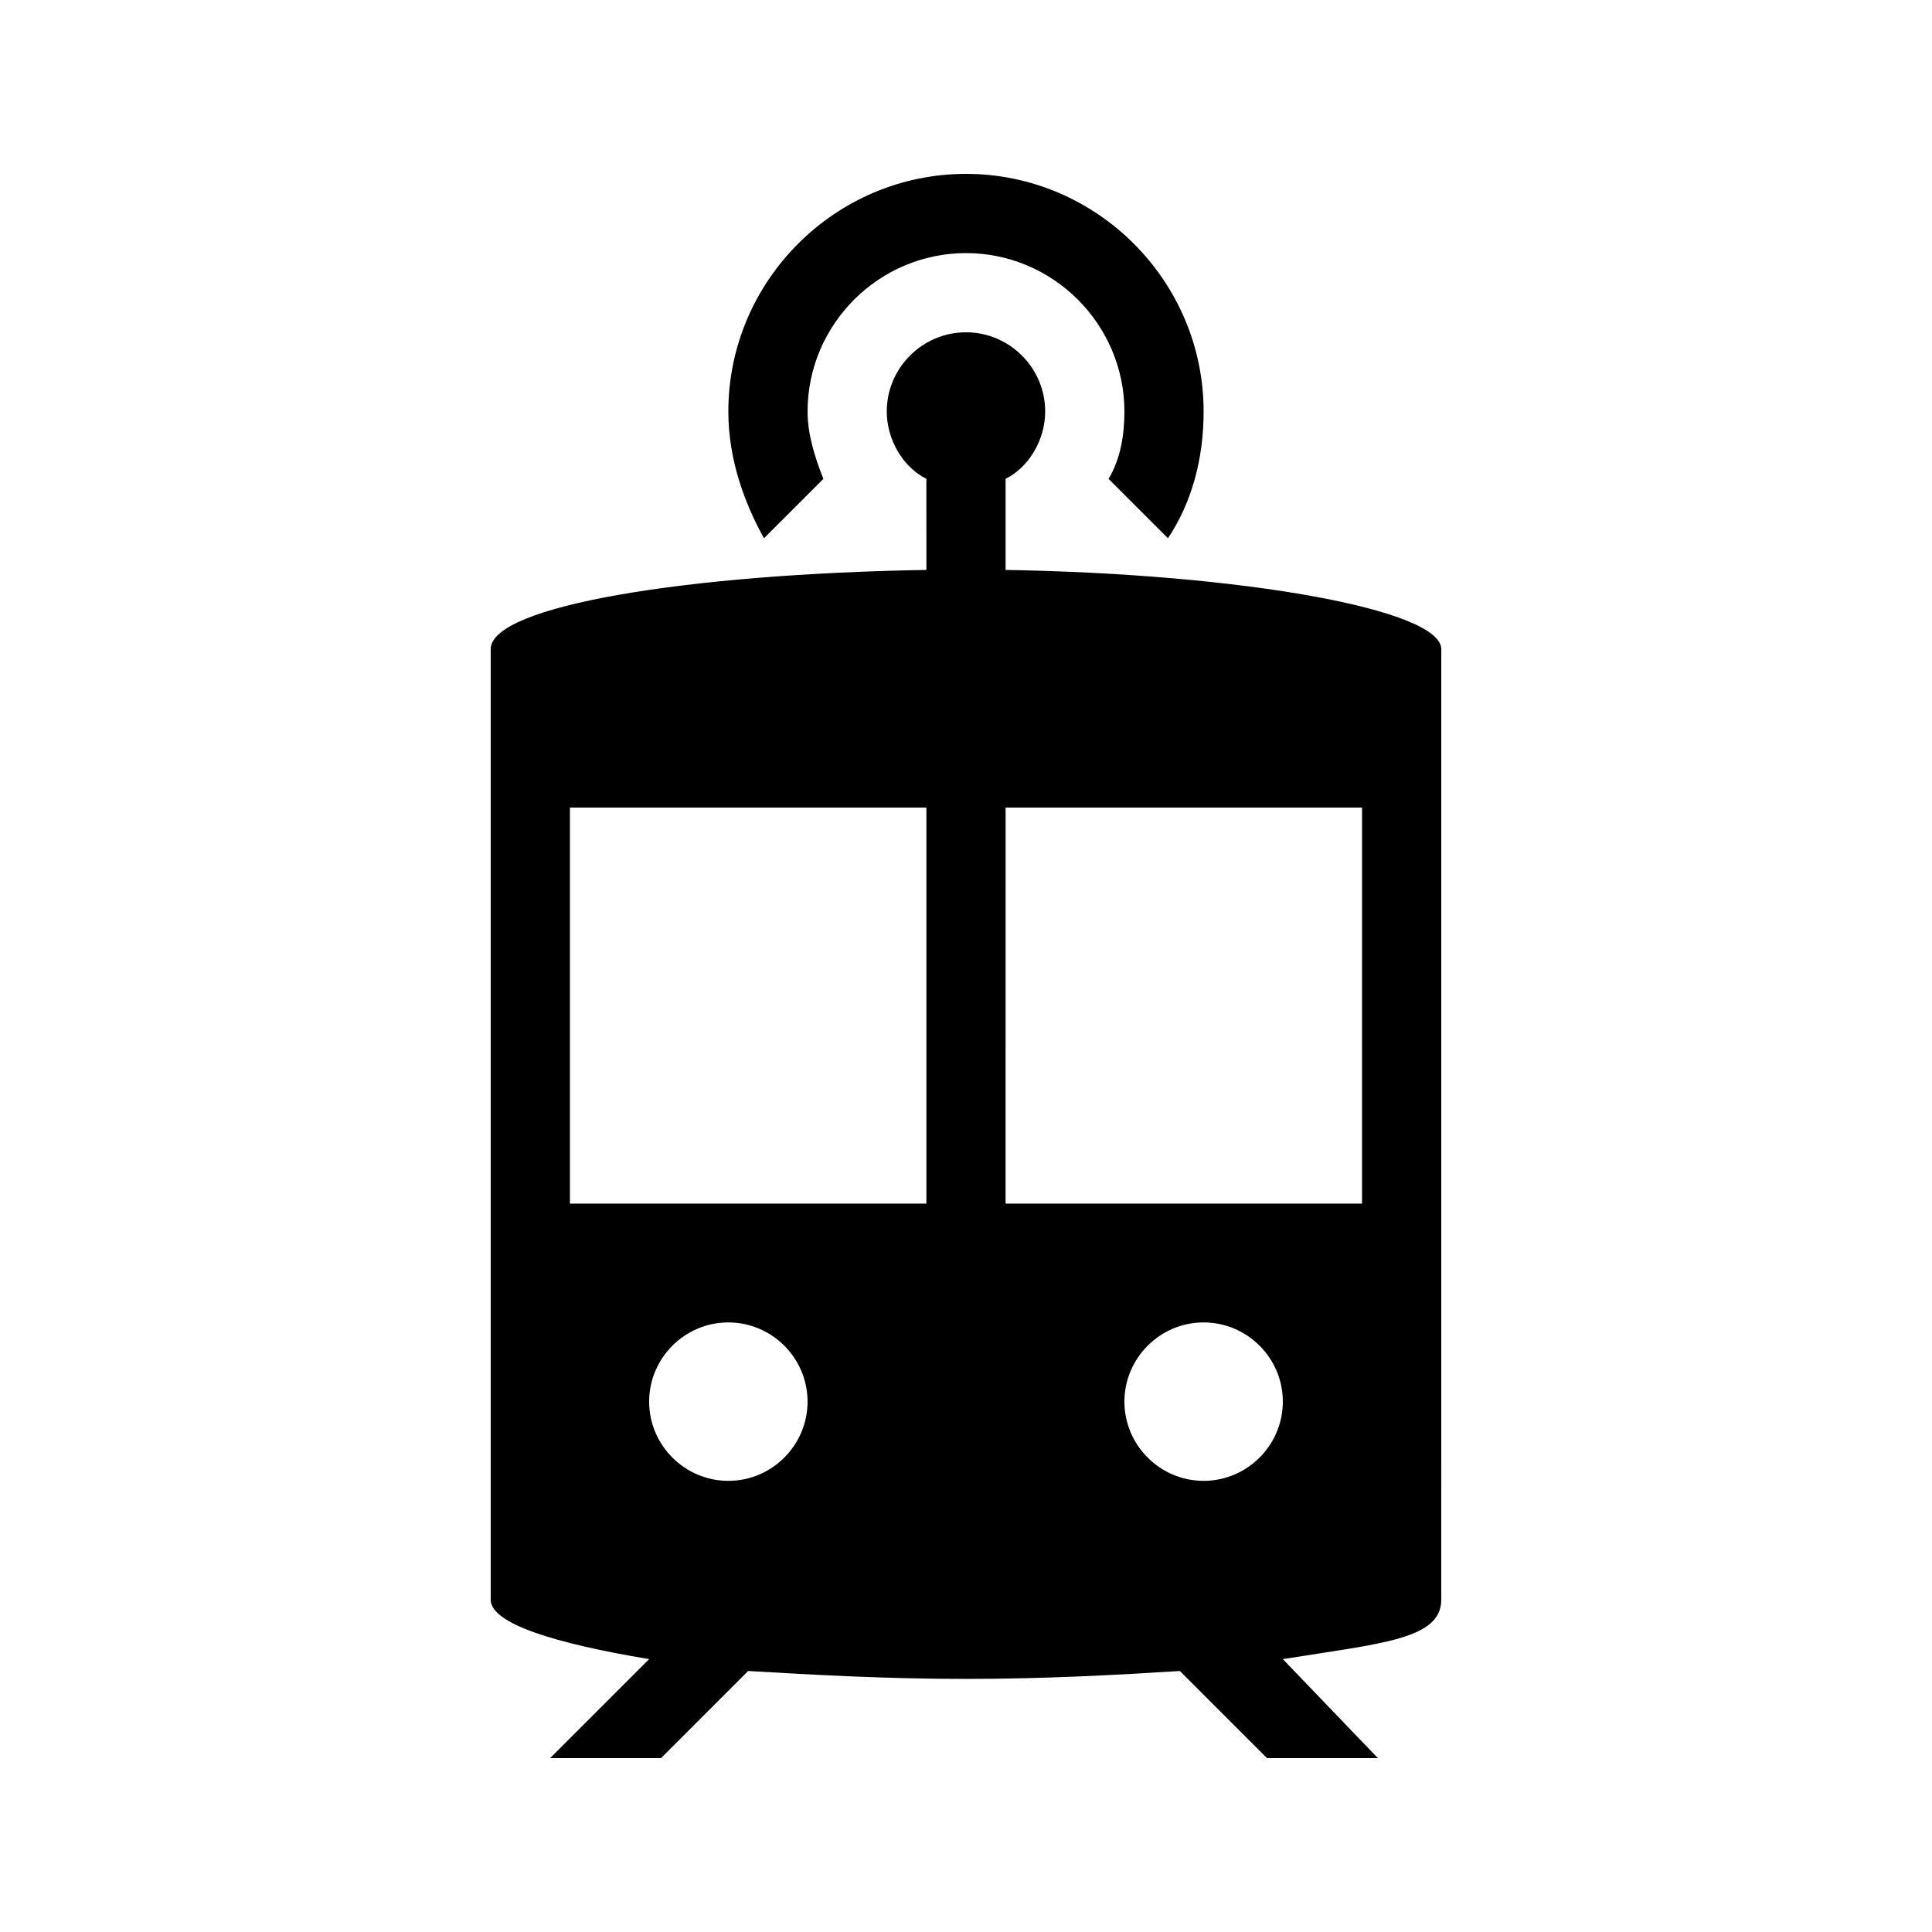
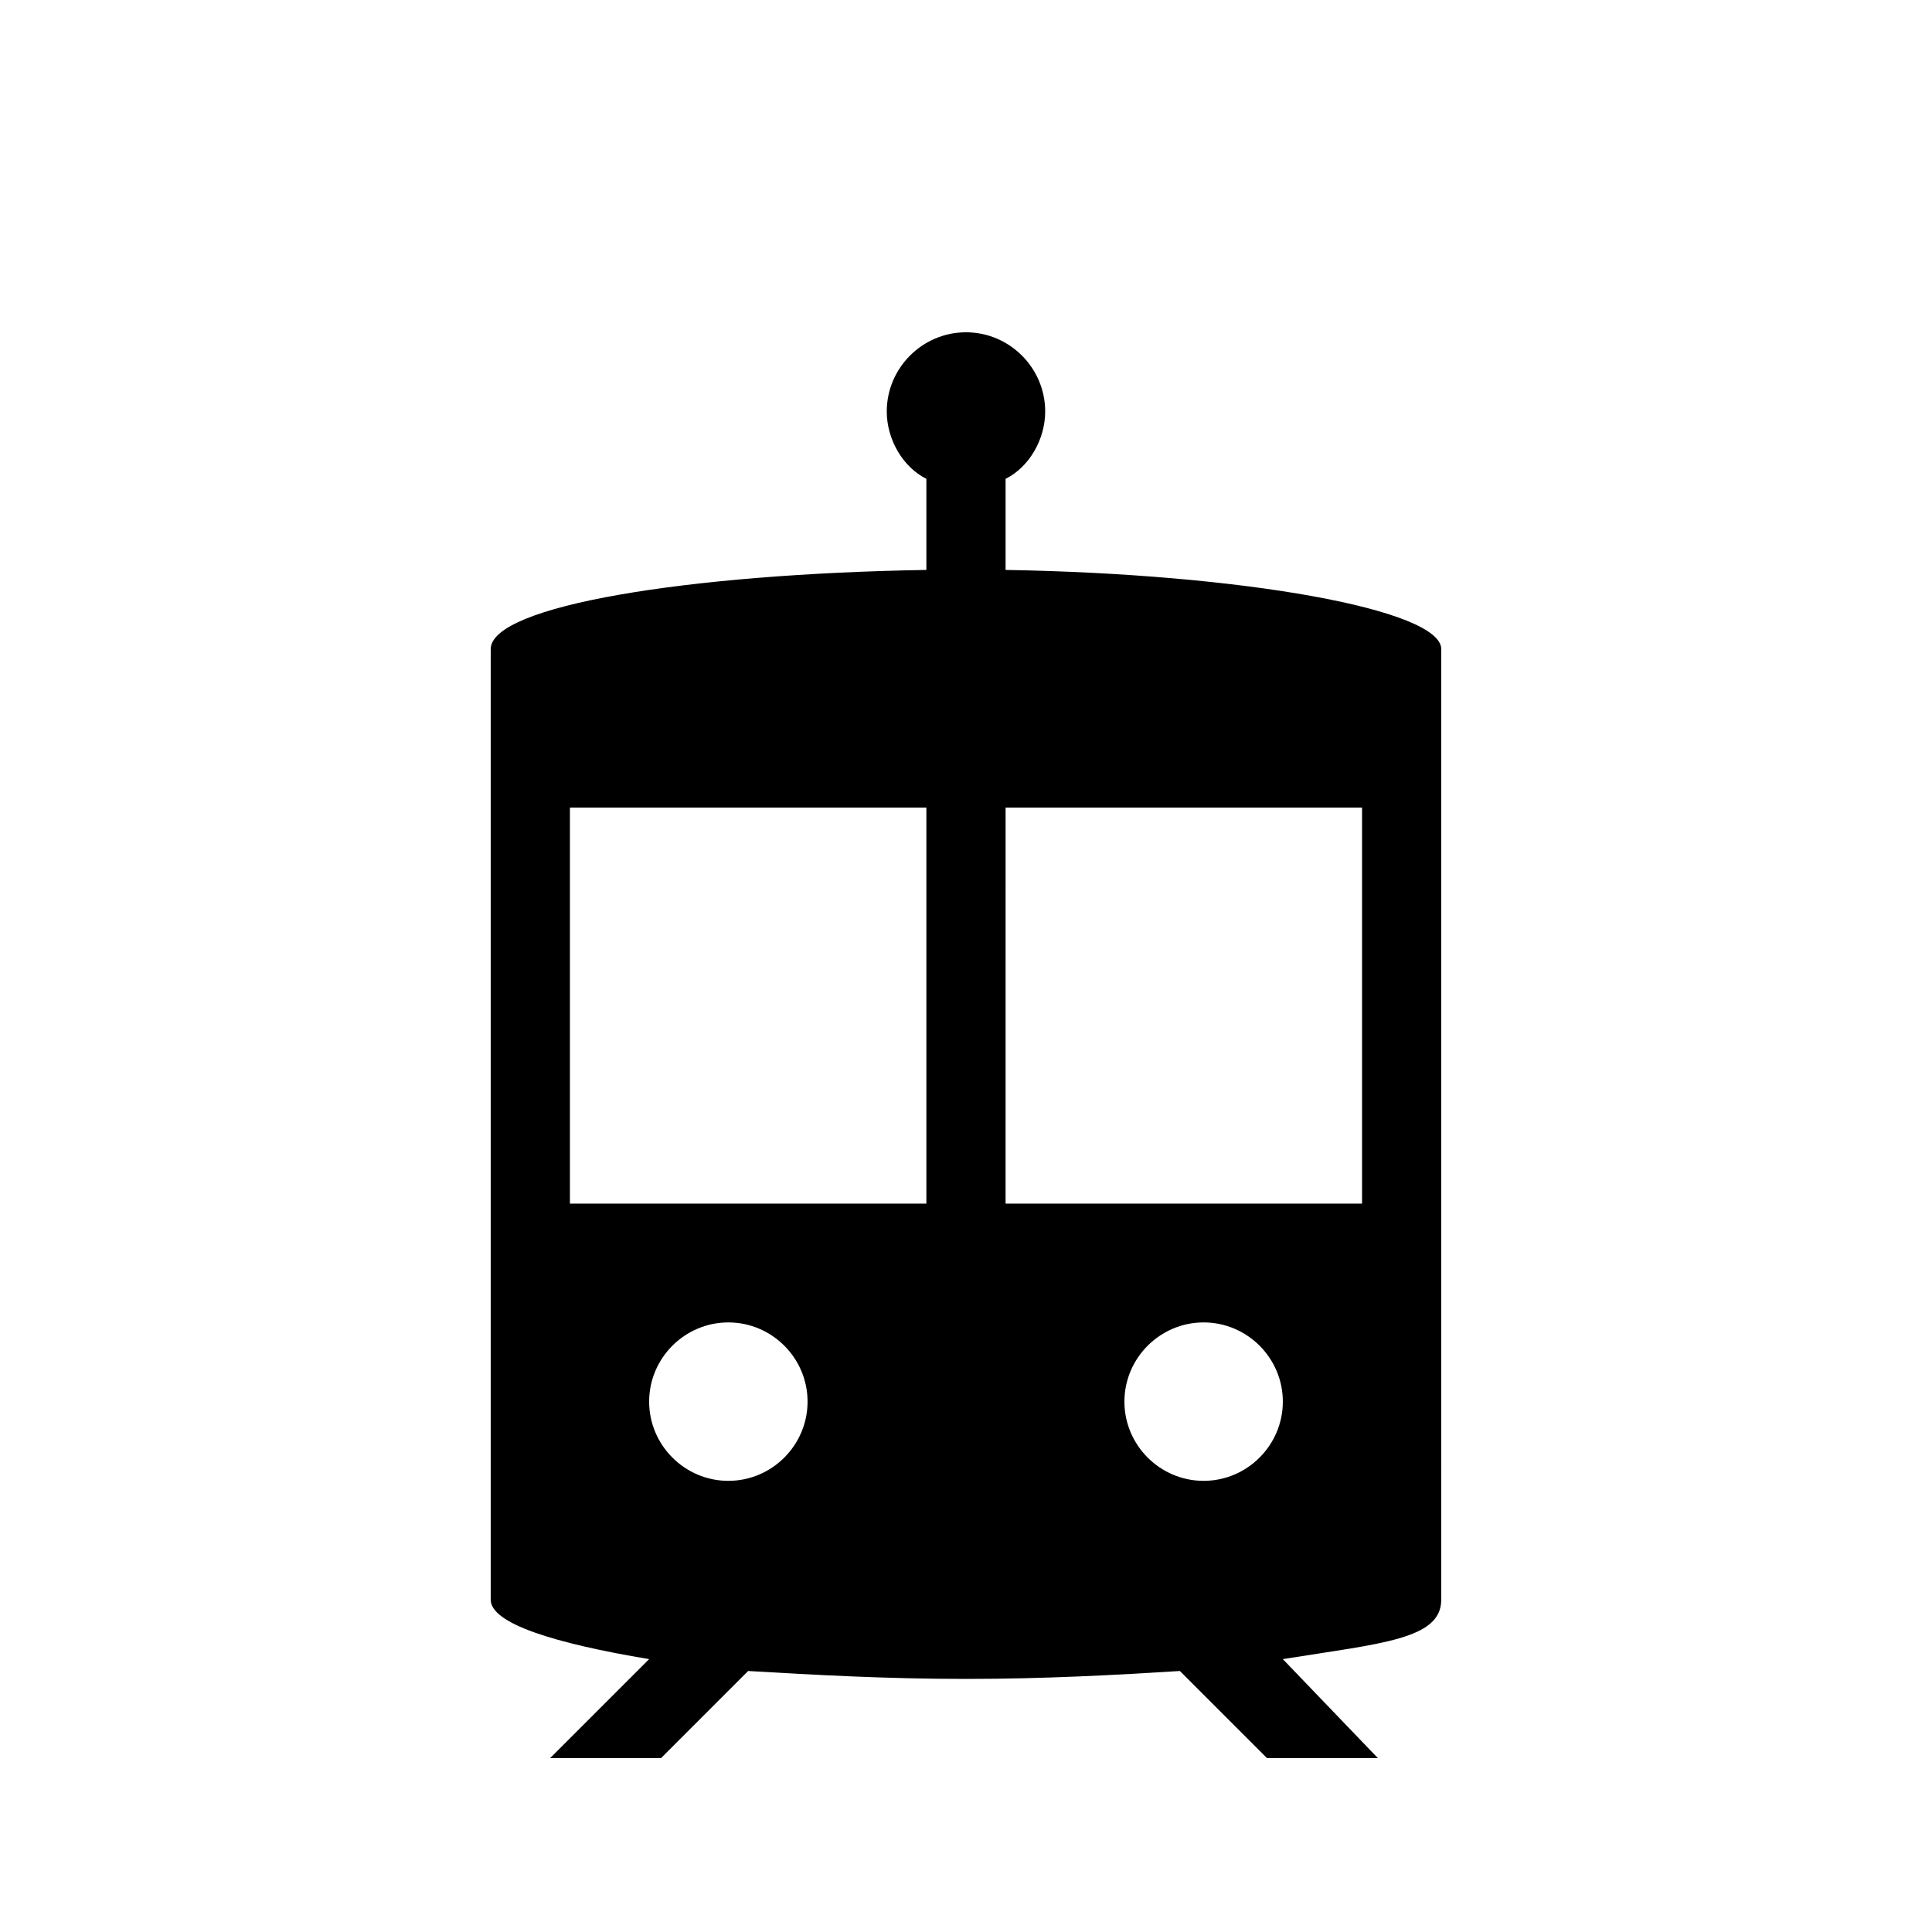
<svg xmlns="http://www.w3.org/2000/svg" fill="#000000" width="800px" height="800px" version="1.1" viewBox="144 144 512 512">
  <g>
-     <path d="m362.21 270.9c-2.098-5.25-4.195-11.547-4.195-17.844 0-23.09 18.895-41.984 41.984-41.984s41.984 18.895 41.984 41.984c0 6.297-1.051 12.594-4.199 17.844l15.742 15.742c6.297-9.445 9.445-20.992 9.445-33.586 0-34.637-28.34-62.977-62.977-62.977-34.637 0-62.977 28.34-62.977 62.977 0 12.594 4.199 24.141 9.445 33.586z" />
    <path d="m525.95 316.03c0-10.496-52.48-19.941-115.46-20.992v-24.141c6.297-3.148 10.496-10.496 10.496-17.844 0-11.547-9.445-20.992-20.992-20.992s-20.992 9.445-20.992 20.992c0 7.348 4.199 14.695 10.496 17.844l0.004 24.141c-62.977 1.051-115.46 9.445-115.46 20.992v251.91c0 6.297 16.793 11.547 41.984 15.742l-26.242 26.238h29.391l23.09-23.09c17.844 1.051 36.738 2.098 57.73 2.098s39.887-1.051 56.68-2.098l23.09 23.09h29.391l-25.195-26.238c26.238-4.199 41.984-5.246 41.984-15.742zm-188.93 220.41c-11.547 0-20.992-9.445-20.992-20.992s9.445-20.992 20.992-20.992c11.547 0 20.992 9.445 20.992 20.992s-9.449 20.992-20.992 20.992zm52.48-73.469h-94.465v-104.96h94.465zm73.473 73.469c-11.547 0-20.992-9.445-20.992-20.992s9.445-20.992 20.992-20.992c11.547 0 20.992 9.445 20.992 20.992-0.004 11.547-9.449 20.992-20.992 20.992zm41.98-73.469h-94.465l0.004-104.96h94.465z" />
  </g>
</svg>